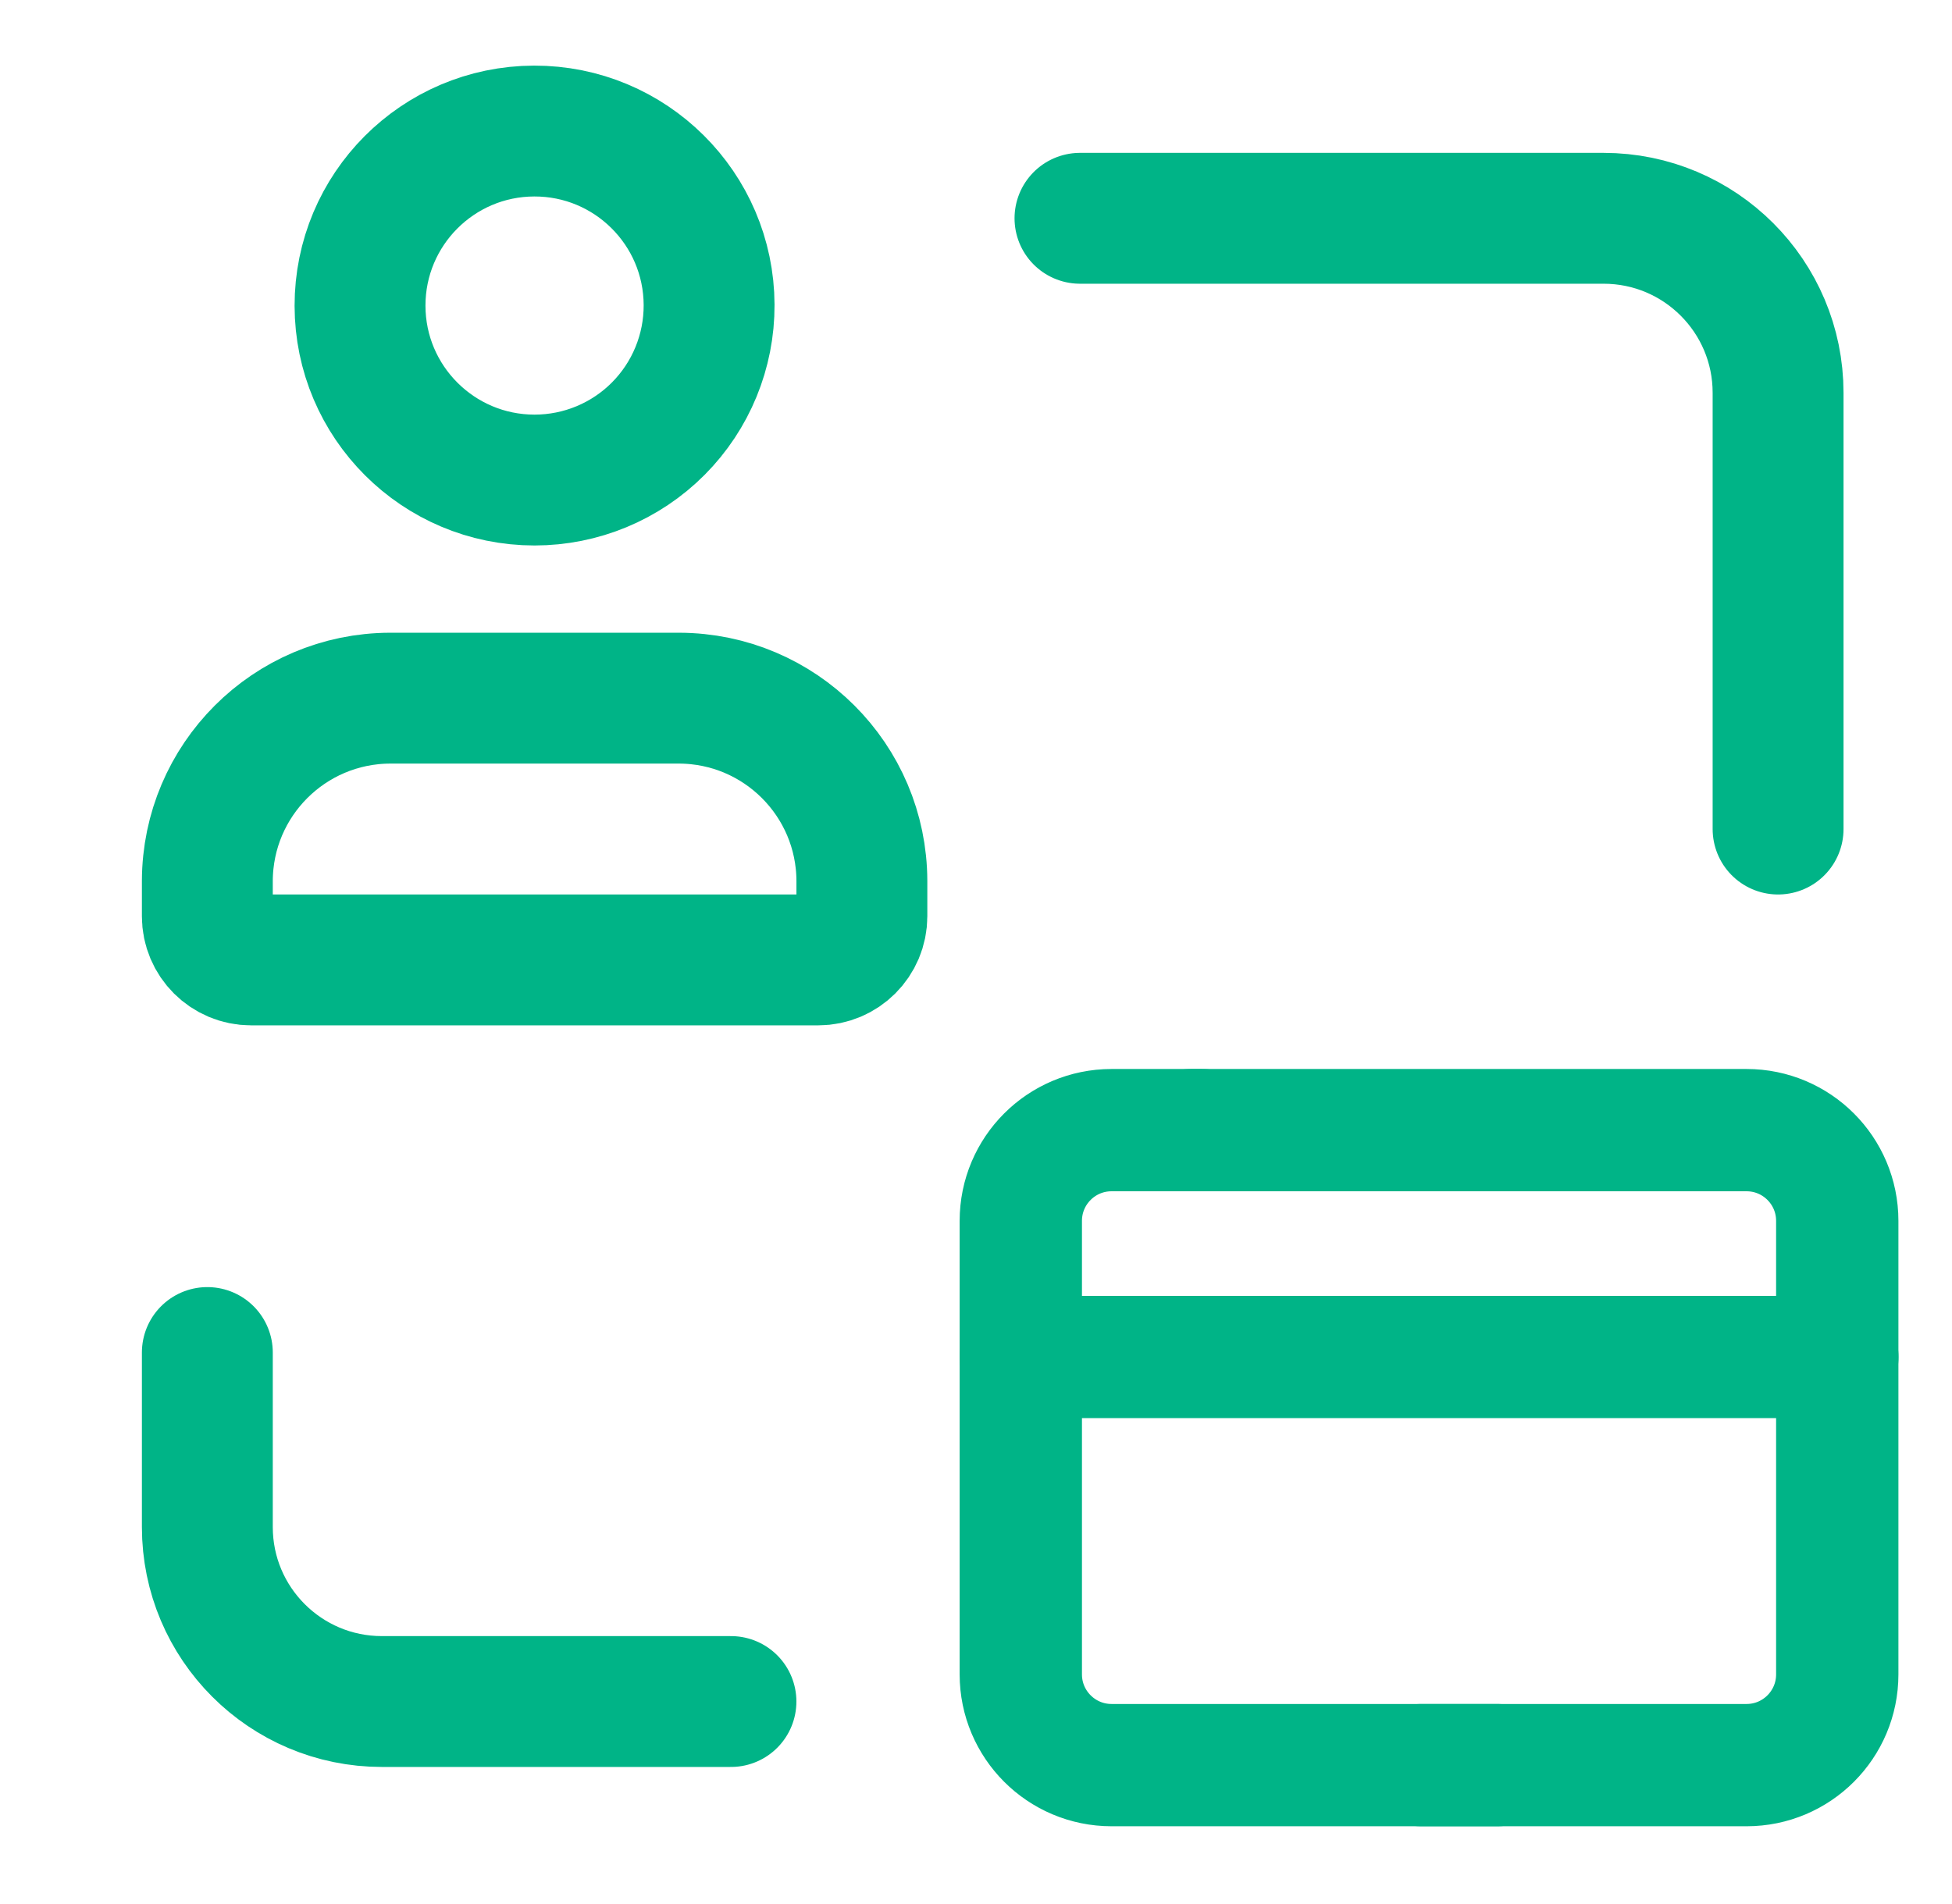
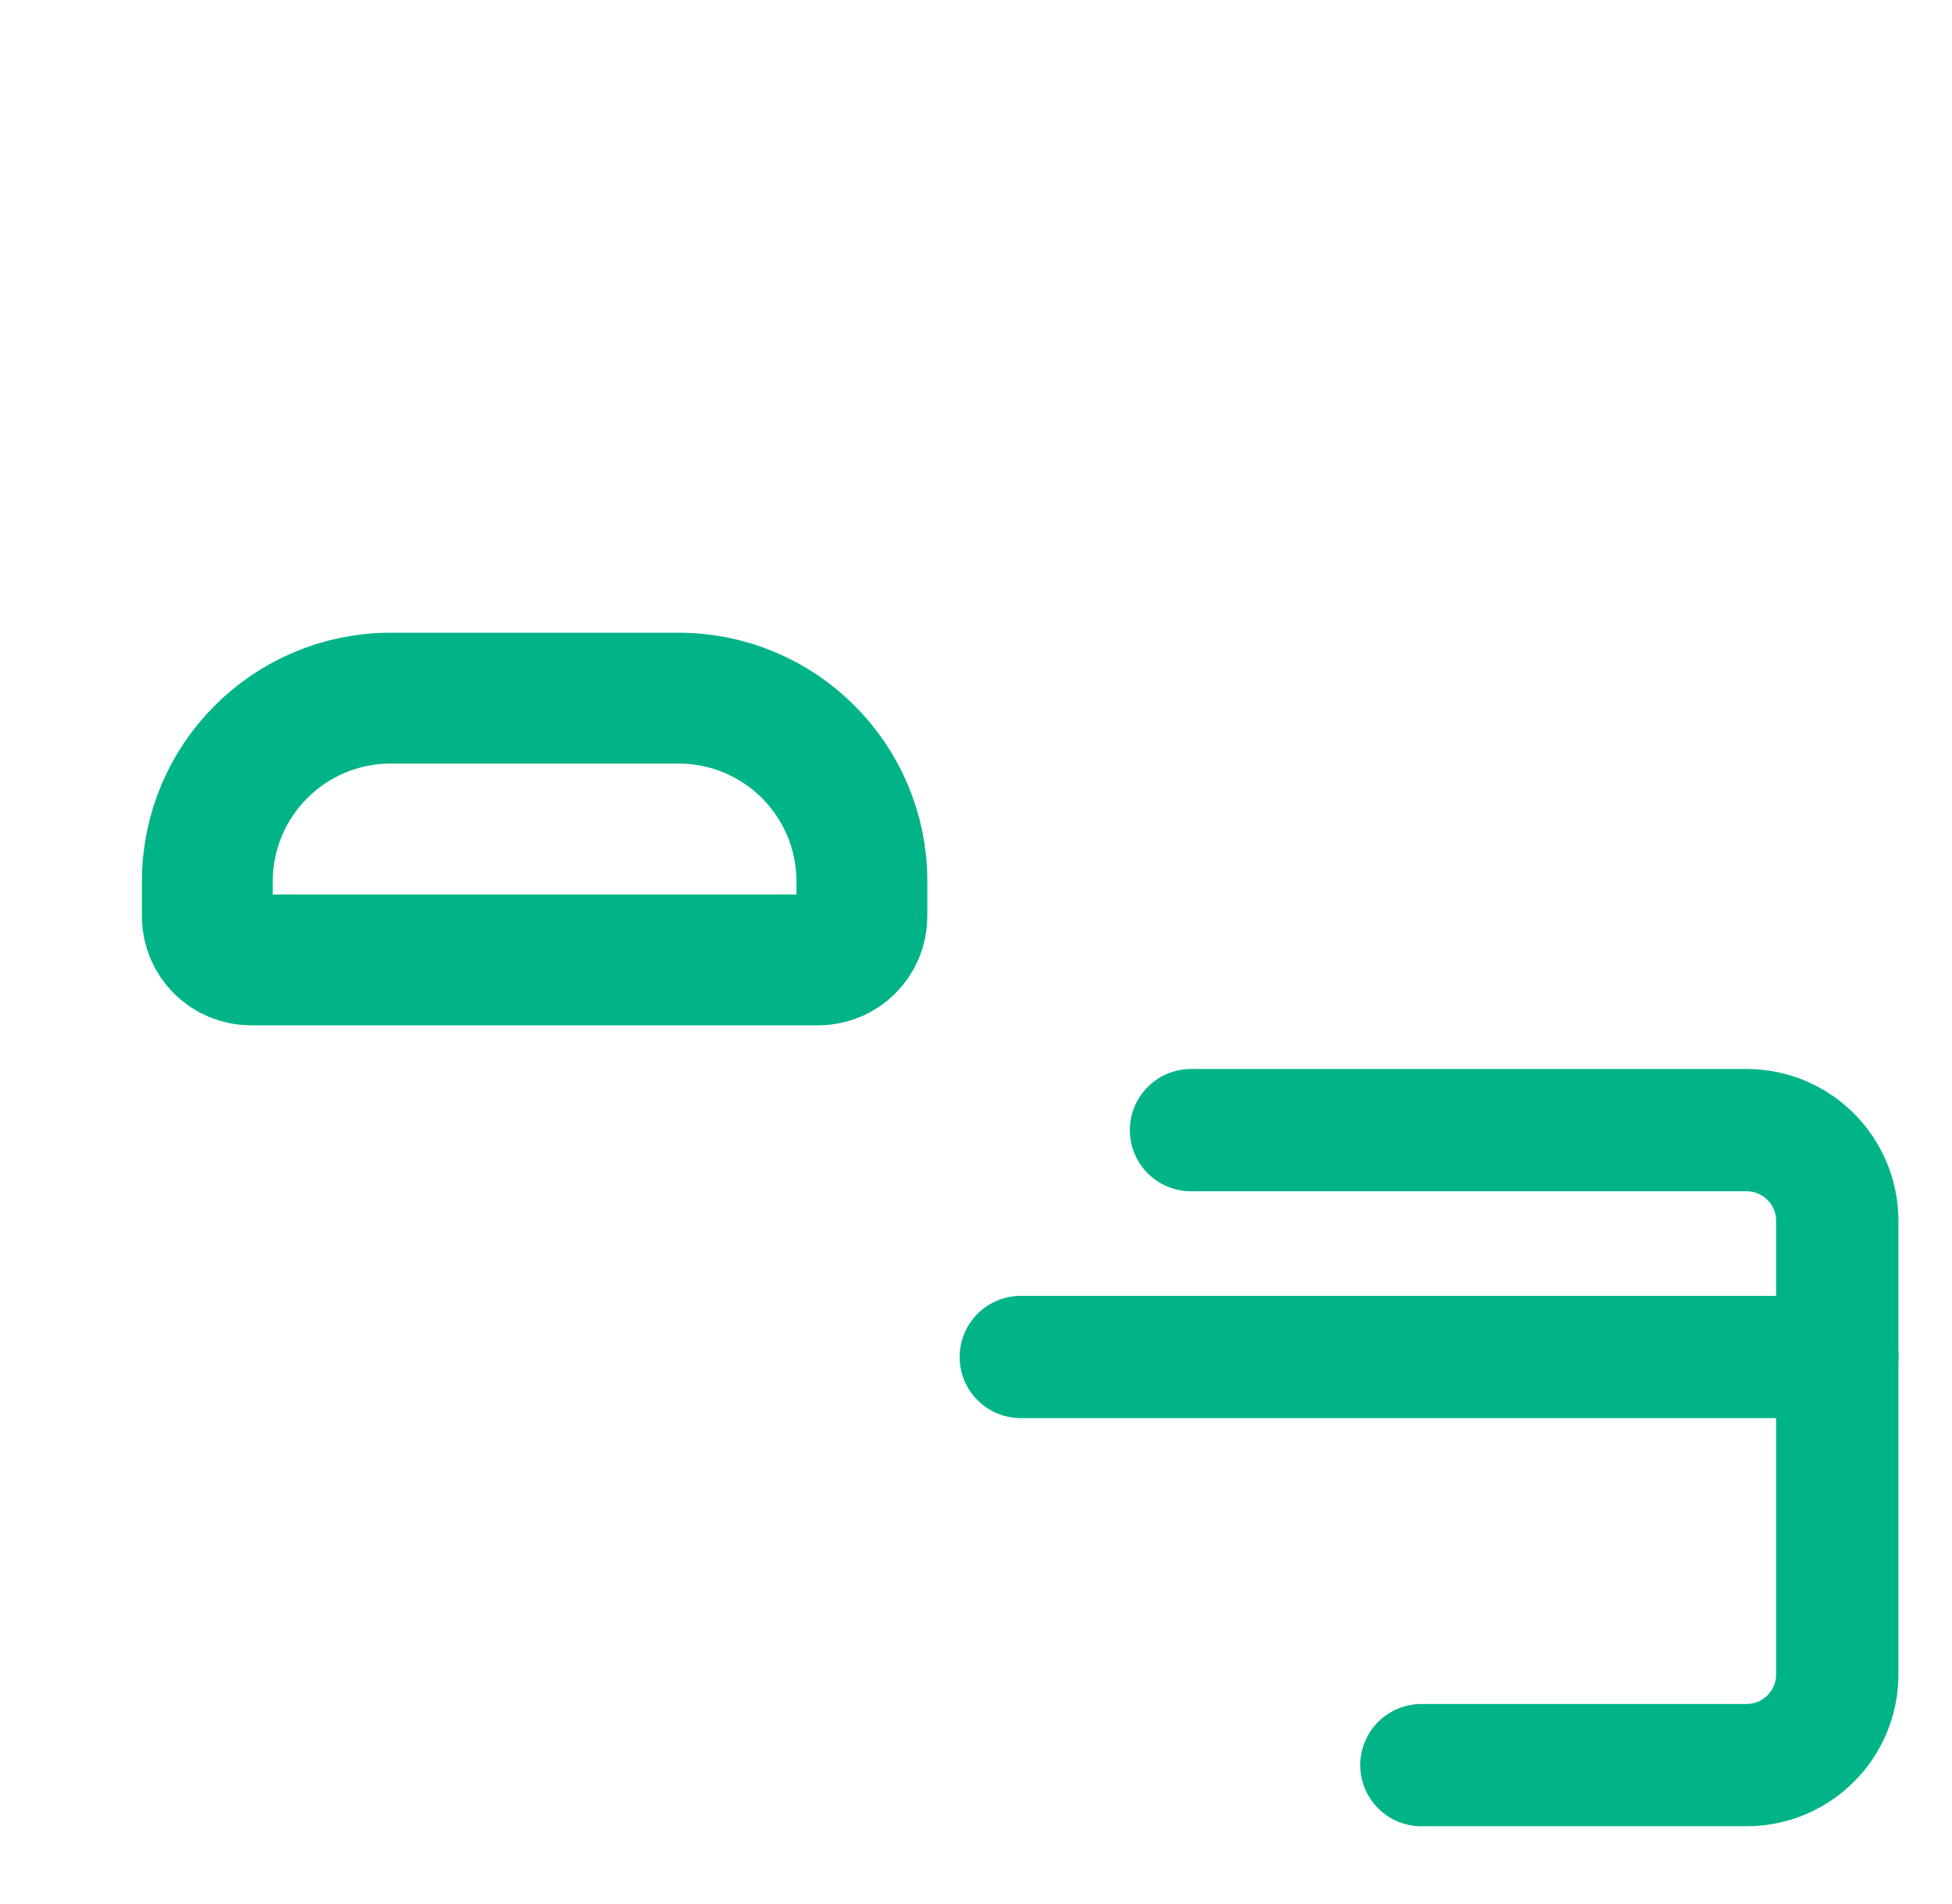
<svg xmlns="http://www.w3.org/2000/svg" width="41" height="40" viewBox="0 0 41 40" fill="none">
-   <path d="M4.355 28.414V32.08C4.355 34.105 5.997 35.746 8.021 35.746H15.353" stroke="#00B487" stroke-width="2.749" stroke-linecap="round" stroke-linejoin="round" />
-   <path d="M37.347 17.417V8.252C37.347 6.227 35.706 4.586 33.681 4.586H22.684" stroke="#00B487" stroke-width="2.749" stroke-linecap="round" stroke-linejoin="round" />
  <path fill-rule="evenodd" clip-rule="evenodd" d="M17.186 20.166H5.272C4.766 20.166 4.355 19.756 4.355 19.249V18.505C4.362 16.388 6.076 14.673 8.194 14.667H14.264C16.382 14.673 18.097 16.388 18.103 18.505V19.249C18.103 19.756 17.692 20.166 17.186 20.166V20.166Z" stroke="#00B487" stroke-width="2.749" stroke-linecap="round" stroke-linejoin="round" />
-   <path fill-rule="evenodd" clip-rule="evenodd" d="M11.228 10.085C9.206 10.085 7.565 8.446 7.562 6.424C7.56 4.401 9.196 2.758 11.219 2.753C13.241 2.748 14.886 4.381 14.894 6.404C14.898 7.379 14.514 8.315 13.826 9.006C13.138 9.697 12.203 10.085 11.228 10.085Z" stroke="#00B487" stroke-width="2.749" stroke-linecap="round" stroke-linejoin="round" />
  <path d="M21.441 28.508H38.592" stroke="#00B487" stroke-width="2.569" stroke-linecap="round" stroke-linejoin="round" />
-   <path d="M31.446 37.082H23.347C22.295 37.082 21.441 36.228 21.441 35.176V25.648C21.441 24.595 22.295 23.742 23.347 23.742H25.253" stroke="#00B487" stroke-width="2.569" stroke-linecap="round" stroke-linejoin="round" />
  <path d="M25.016 23.742H36.685C37.737 23.742 38.59 24.595 38.59 25.648V35.176C38.59 36.229 37.737 37.082 36.685 37.082H29.855" stroke="#00B487" stroke-width="2.569" stroke-linecap="round" stroke-linejoin="round" />
</svg>